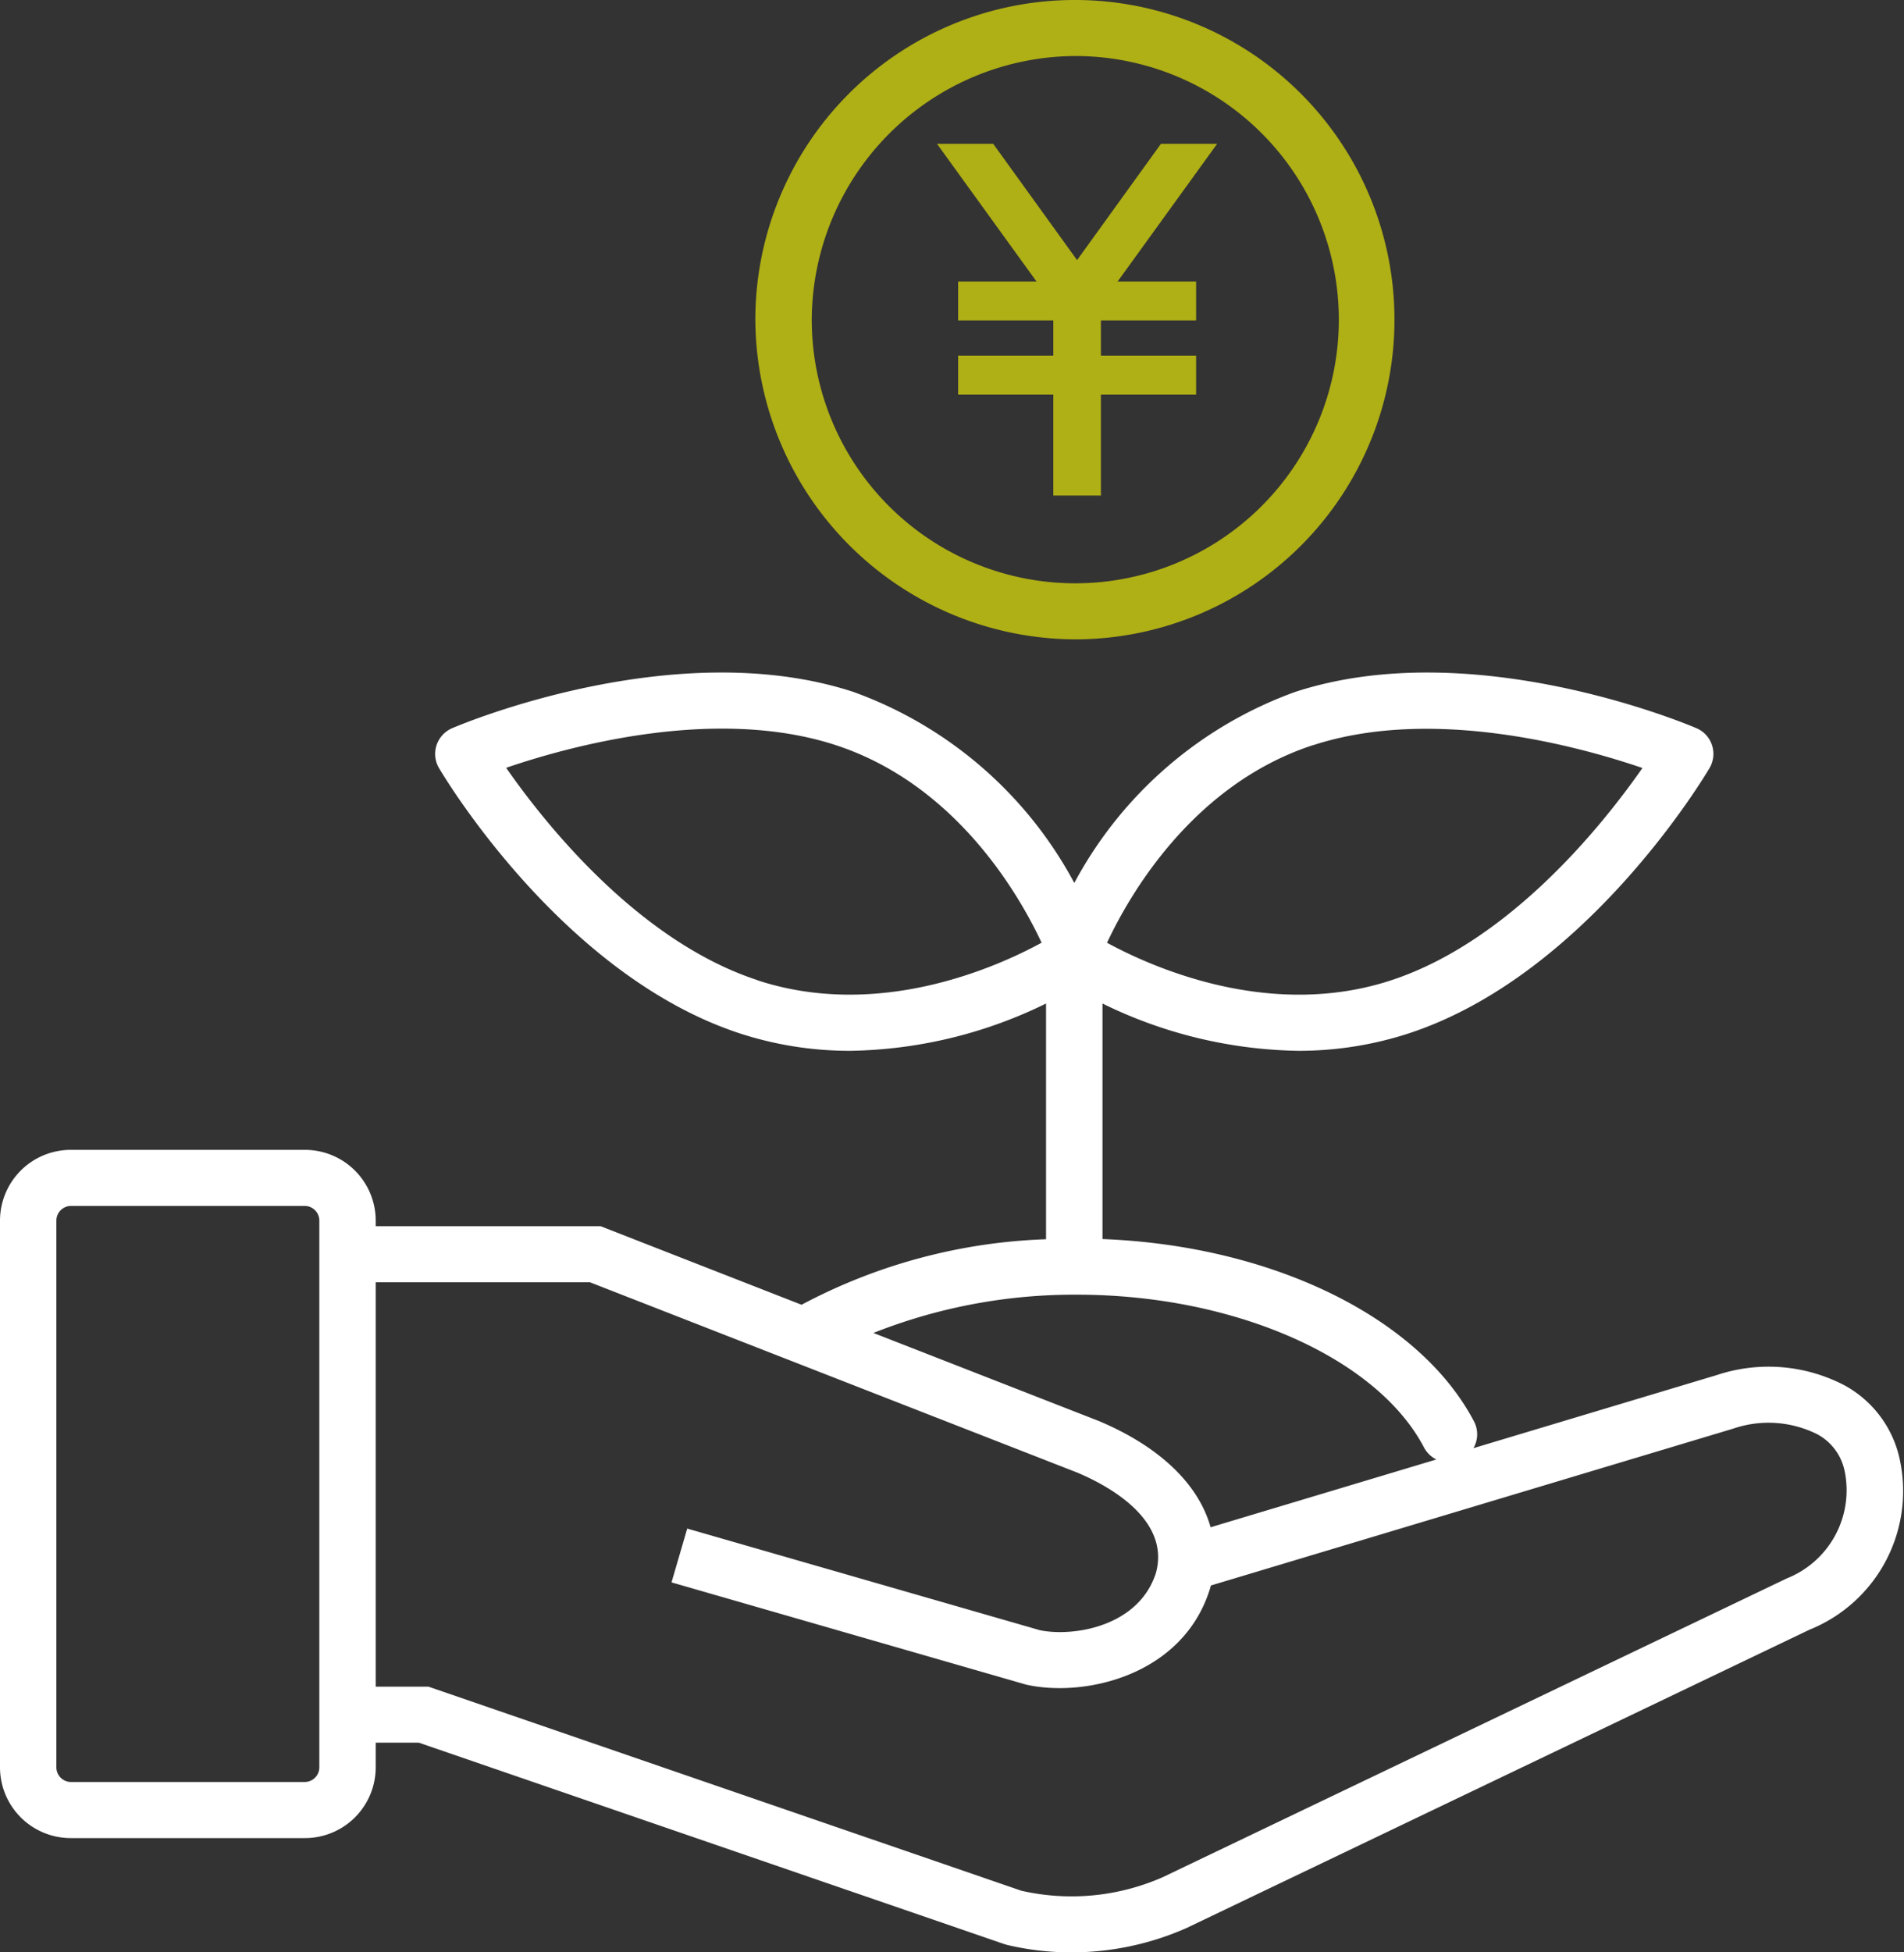
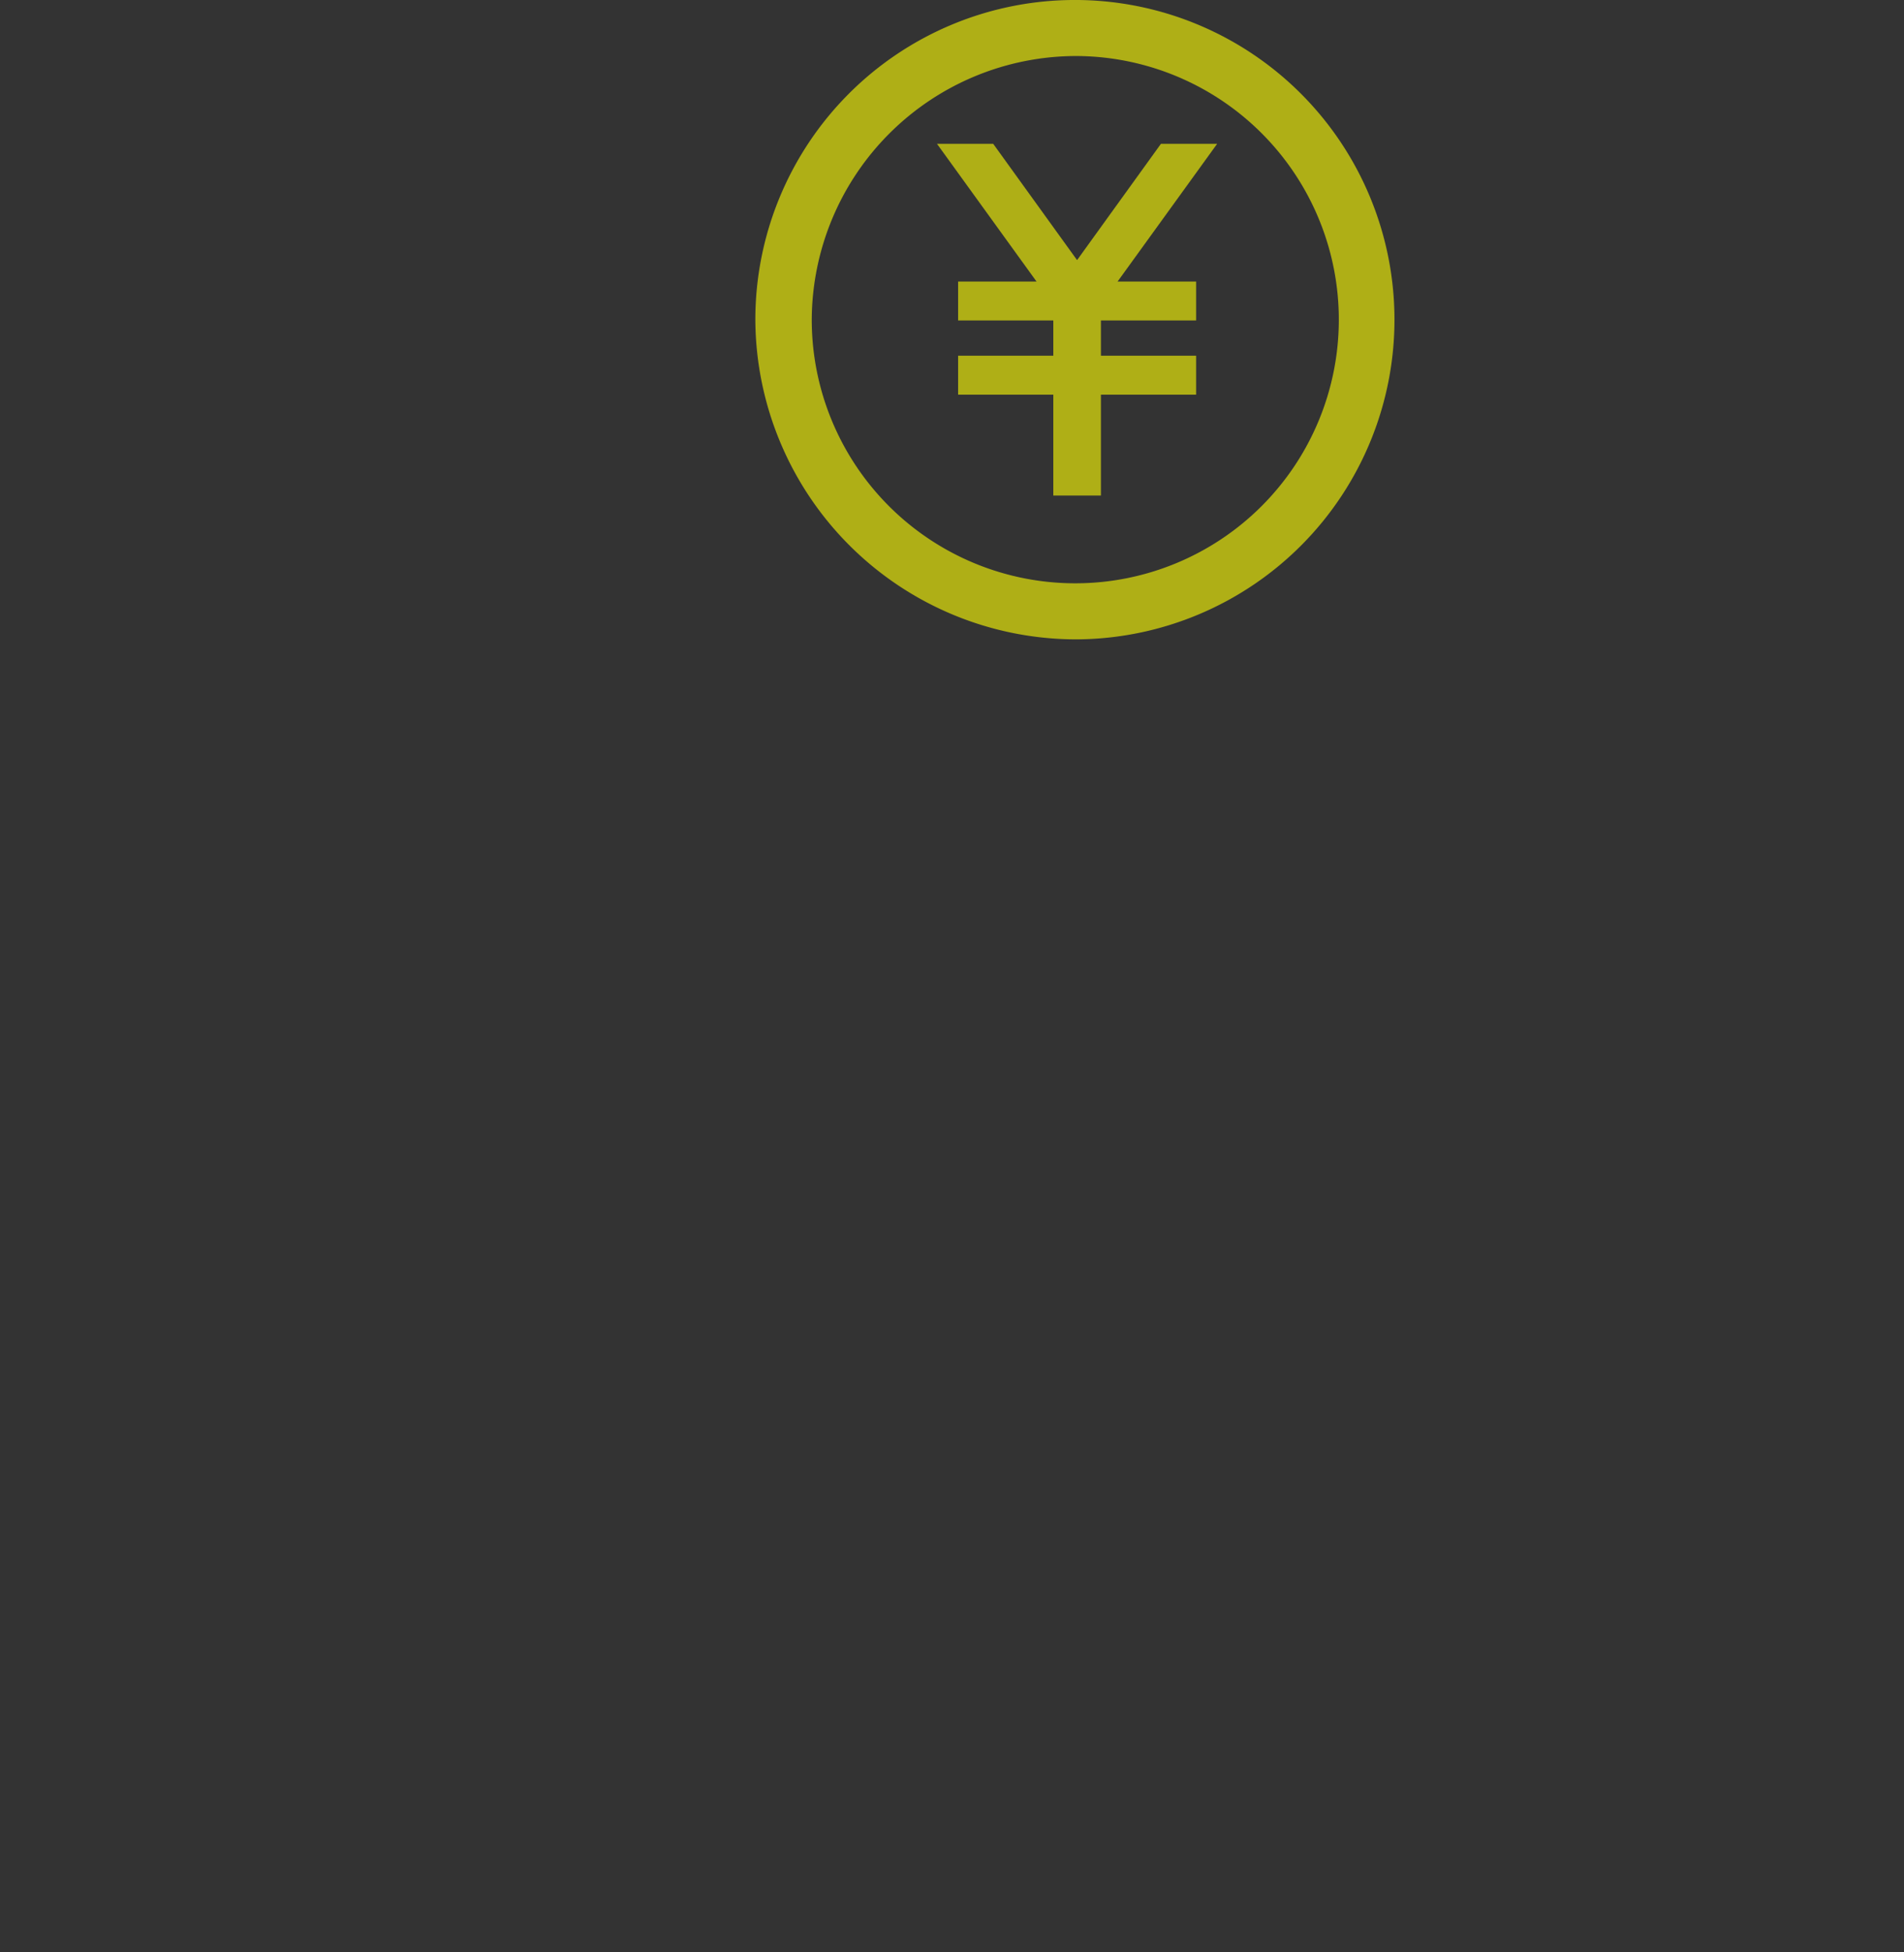
<svg xmlns="http://www.w3.org/2000/svg" width="80" height="82" viewBox="0 0 80 82">
  <rect x="0" y="0" width="80" height="82" fill="#333333" stroke="none" />
  <defs>
    <clipPath id="a">
      <rect width="80" height="82" fill="none" />
    </clipPath>
  </defs>
  <path d="M40.257,11.824V13.46h4v1.48h-4v1.635h4v4.237h2V16.575h4V14.94h-4V13.46h4V11.824H46.958L51.141,6.04H48.779l-3.524,4.885L41.731,6.04H39.369l4.182,5.784Z" fill="#afaf16" />
  <g clip-path="url(#a)">
    <path d="M45.255,26.853A13.427,13.427,0,1,0,31.737,13.426,13.488,13.488,0,0,0,45.255,26.853m0-24.5A11.073,11.073,0,1,1,34.107,13.426,11.123,11.123,0,0,1,45.255,2.353" fill="#afaf16" />
-     <path d="M79.776,61.1A4.65,4.65,0,0,0,77.5,58.184a6.889,6.889,0,0,0-5.362-.432L61.909,60.823a1.164,1.164,0,0,0,.023-1.125c-2.3-4.377-8.488-7.383-15.609-7.658V42.148a19.3,19.3,0,0,0,8.216,1.986,14.893,14.893,0,0,0,4.635-.726c7.461-2.435,12.448-10.8,12.657-11.152a1.173,1.173,0,0,0-.554-1.673c-.38-.163-9.387-3.958-16.849-1.525a17.114,17.114,0,0,0-9.289,8.027,17.117,17.117,0,0,0-9.29-8.027C28.389,26.624,19.38,30.42,19,30.583a1.18,1.18,0,0,0-.656.713,1.168,1.168,0,0,0,.1.96c.208.355,5.195,8.717,12.657,11.152a14.887,14.887,0,0,0,4.634.726,19.3,19.3,0,0,0,8.216-1.986v9.9A23.554,23.554,0,0,0,33.679,54.8l-8.445-3.3H15.786v-.246a2.974,2.974,0,0,0-2.98-2.96H2.98A2.974,2.974,0,0,0,0,51.256V74.237A2.974,2.974,0,0,0,2.98,77.2h9.826a2.974,2.974,0,0,0,2.98-2.96V73.193H17.6l24.6,8.46.114.033a11.738,11.738,0,0,0,2.7.314,11.978,11.978,0,0,0,4.845-1.025L76.033,68.446A6.278,6.278,0,0,0,79.776,61.1m-24.608-29.8c5.042-1.645,11.185.049,13.842.956-1.6,2.295-5.534,7.277-10.576,8.922-5.08,1.658-10.018-.547-11.92-1.582.914-1.956,3.572-6.638,8.654-8.3M31.843,41.172c-5.043-1.645-8.979-6.629-10.576-8.924,2.653-.908,8.789-2.6,13.843-.954,5.081,1.658,7.74,6.341,8.654,8.3-1.9,1.037-6.839,3.241-11.921,1.583m13.412,13.2c6.6,0,12.594,2.638,14.576,6.415a1.172,1.172,0,0,0,.521.506l-9.486,2.847c-.505-1.8-2.127-3.381-4.693-4.461l-9.476-3.7a22.908,22.908,0,0,1,8.558-1.607M13.417,74.237a.617.617,0,0,1-.611.607H2.98a.617.617,0,0,1-.611-.607V51.256a.617.617,0,0,1,.611-.607h9.826a.617.617,0,0,1,.611.607Zm61.619-7.925L48.859,78.84a9.517,9.517,0,0,1-5.948.57L18,70.839H15.786V53.855h9l20.492,8c1.2.506,3.919,1.927,3.289,4.213-.734,2.276-3.513,2.686-4.877,2.4L28.875,64.2l-.66,2.26,14.854,4.281.073.019c2.42.533,6.54-.37,7.69-4.006l.01-.035c.012-.043.024-.086.035-.128L72.833,60a4.577,4.577,0,0,1,3.5.227,2.258,2.258,0,0,1,1.148,1.454l.015.056a3.984,3.984,0,0,1-2.461,4.572" fill="#fff" />
  </g>
</svg>